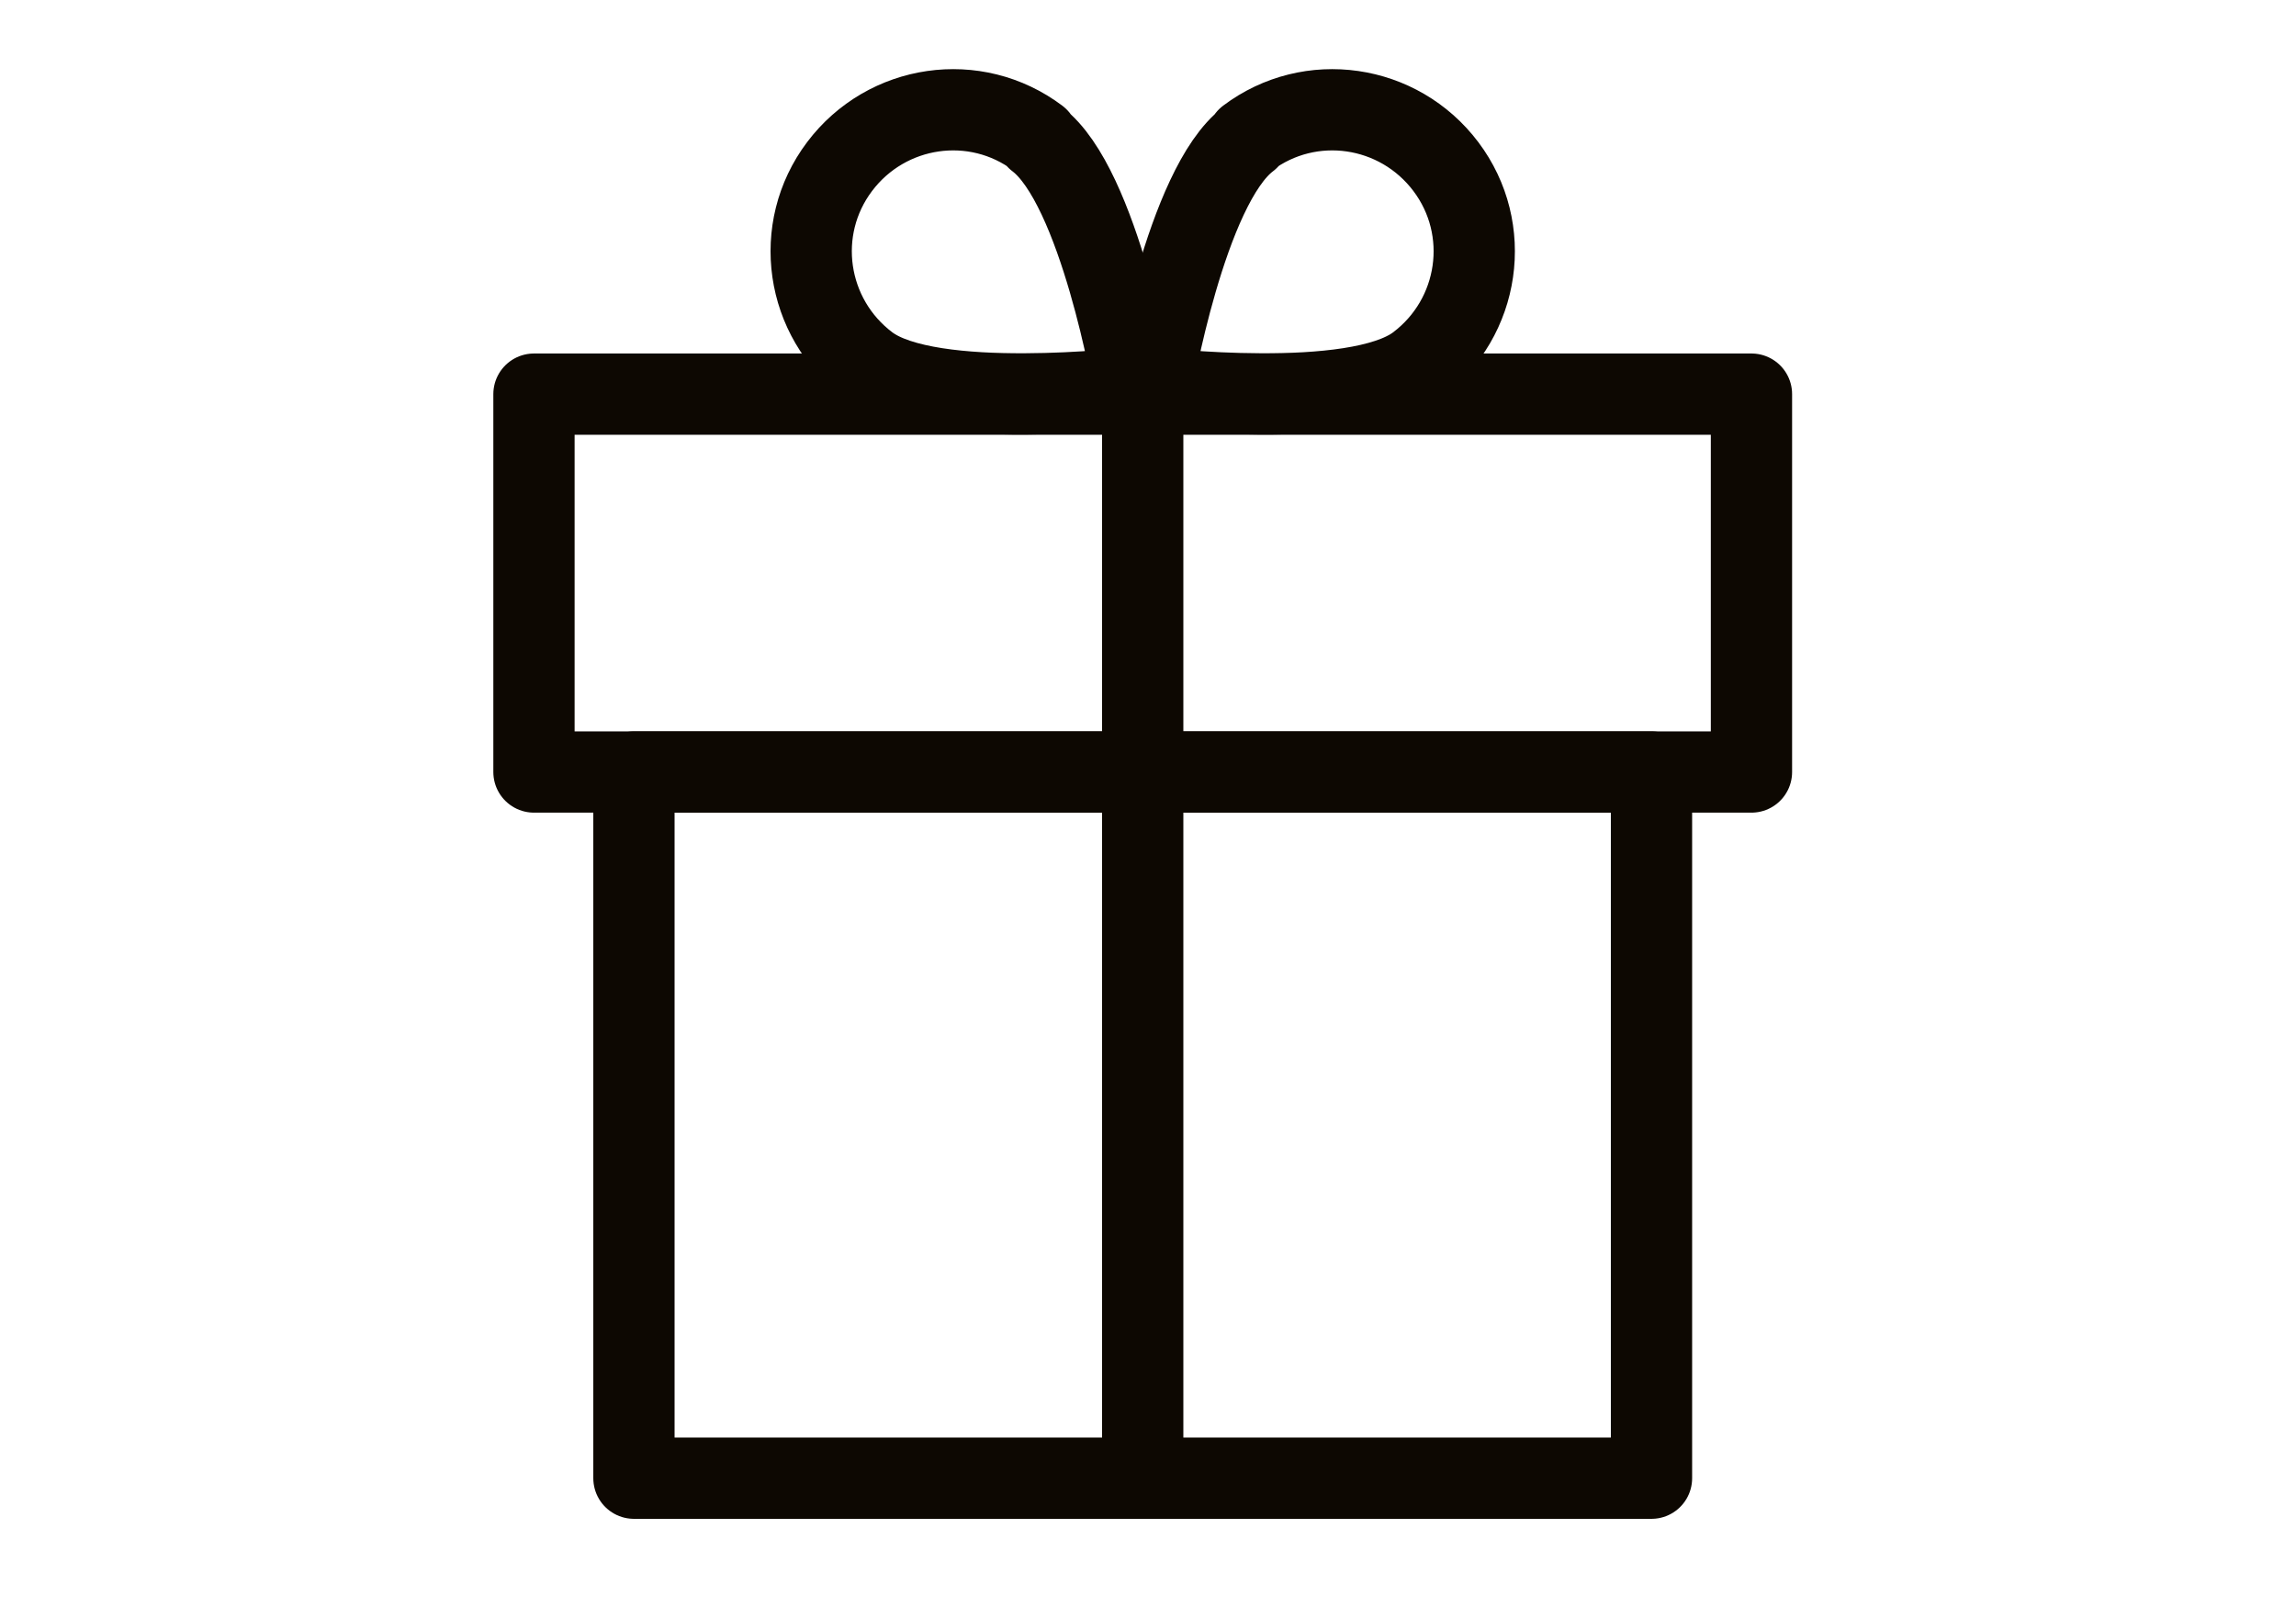
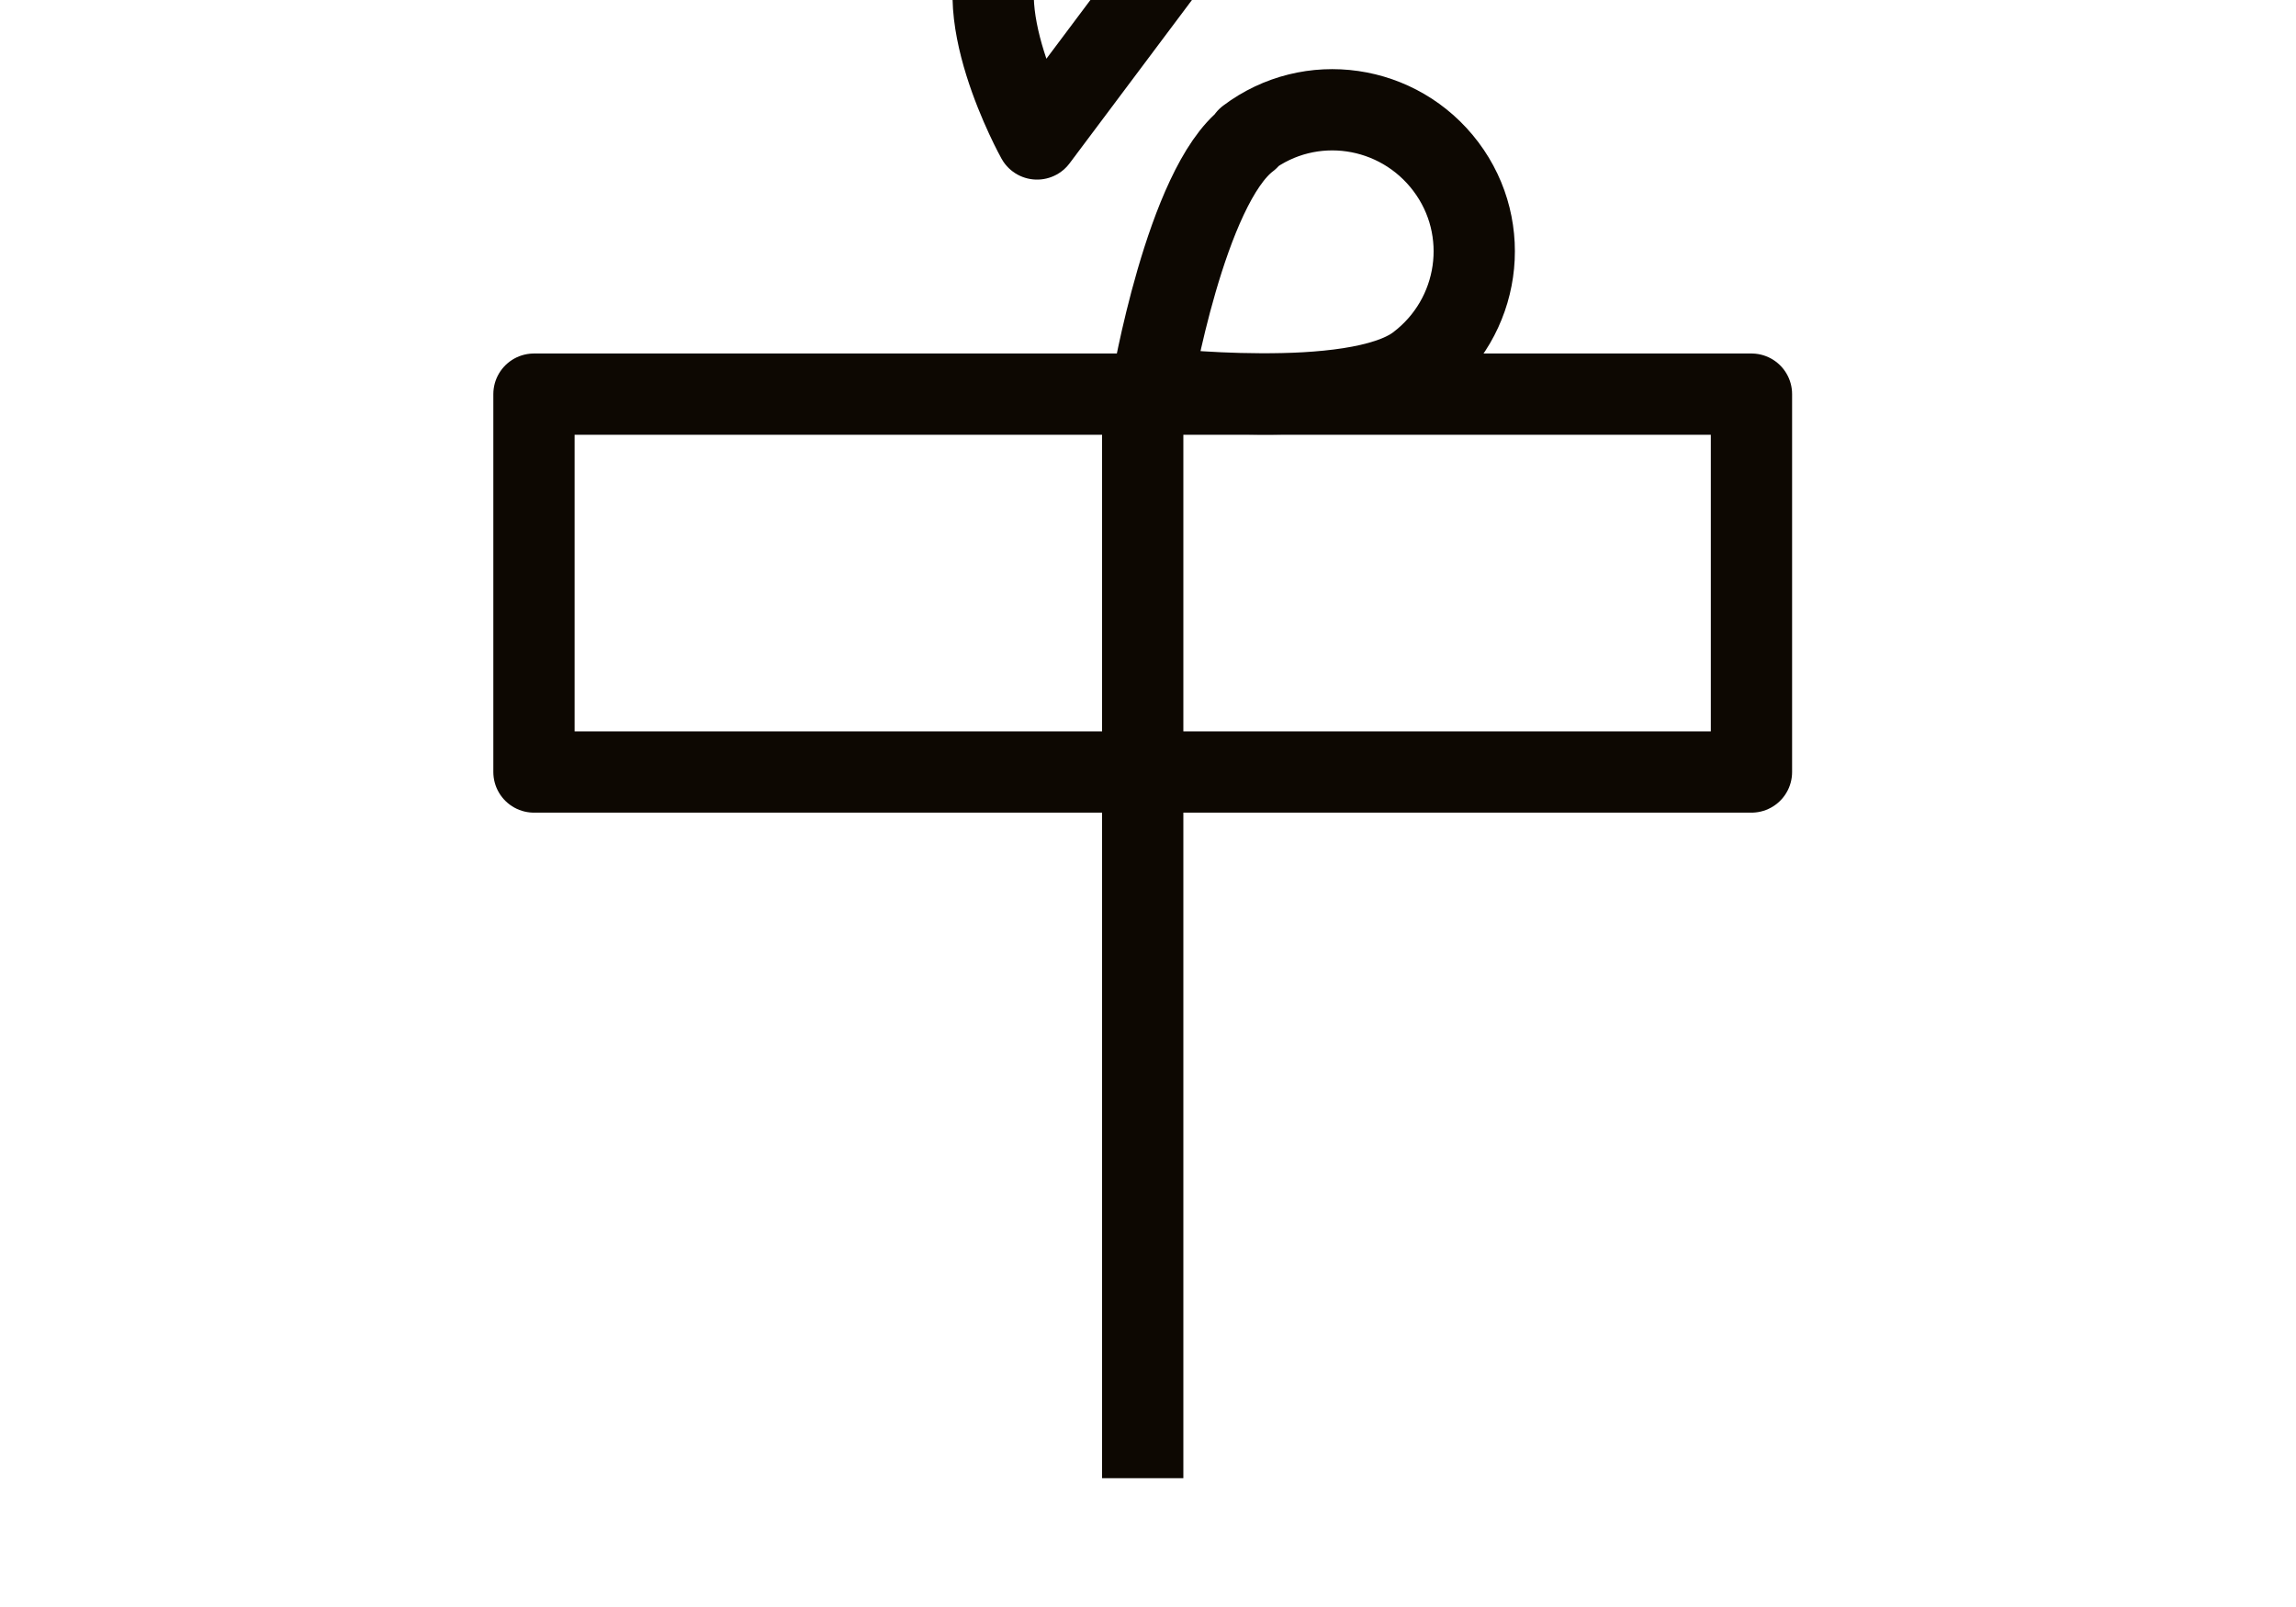
<svg xmlns="http://www.w3.org/2000/svg" id="Warstwa_4" width="28.25" height="19.78" viewBox="0 0 28.25 19.78">
  <defs>
    <style>.cls-1,.cls-2{fill:none;stroke:#0d0802;stroke-linejoin:round;}.cls-2{fill-rule:evenodd;}</style>
  </defs>
  <g>
-     <path class="cls-2" d="M12.76,1.71c.77,.58,1.19,3.06,1.19,3.06,0,0-2.5,.3-3.27-.28s-.93-1.67-.35-2.44,1.67-.93,2.44-.35Z" />
+     <path class="cls-2" d="M12.76,1.71s-.93-1.67-.35-2.44,1.67-.93,2.44-.35Z" />
    <path class="cls-2" d="M15.36,1.71c-.77,.58-1.19,3.06-1.19,3.06,0,0,2.5,.3,3.27-.28s.93-1.67,.35-2.44-1.67-.93-2.44-.35Z" />
  </g>
  <g>
-     <rect class="cls-1" x="7.8" y="9.5" width="12.52" height="8.69" />
    <rect class="cls-1" x="6.57" y="4.85" width="14.98" height="4.65" />
    <line class="cls-1" x1="14.06" y1="18.19" x2="14.06" y2="4.77" />
  </g>
</svg>